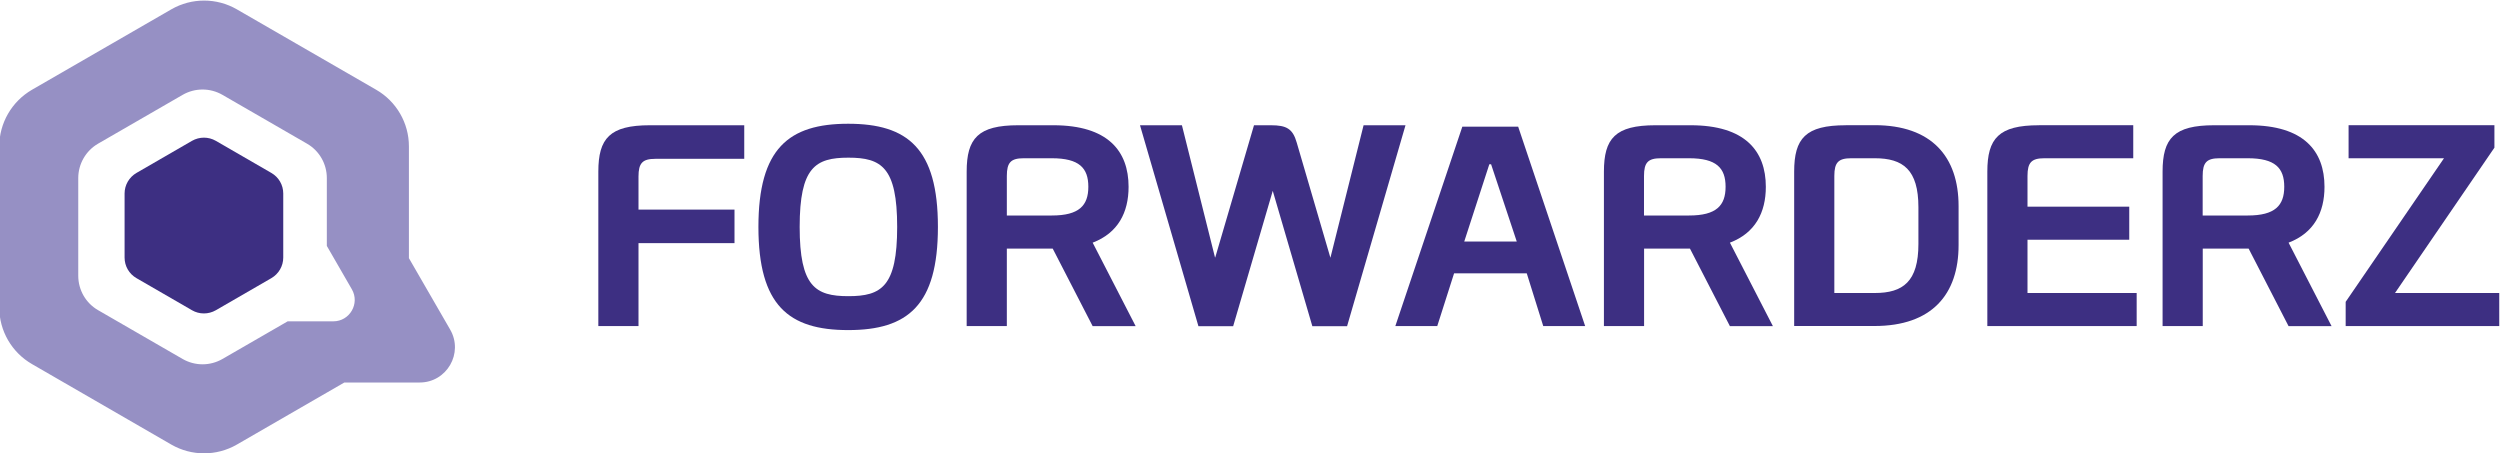
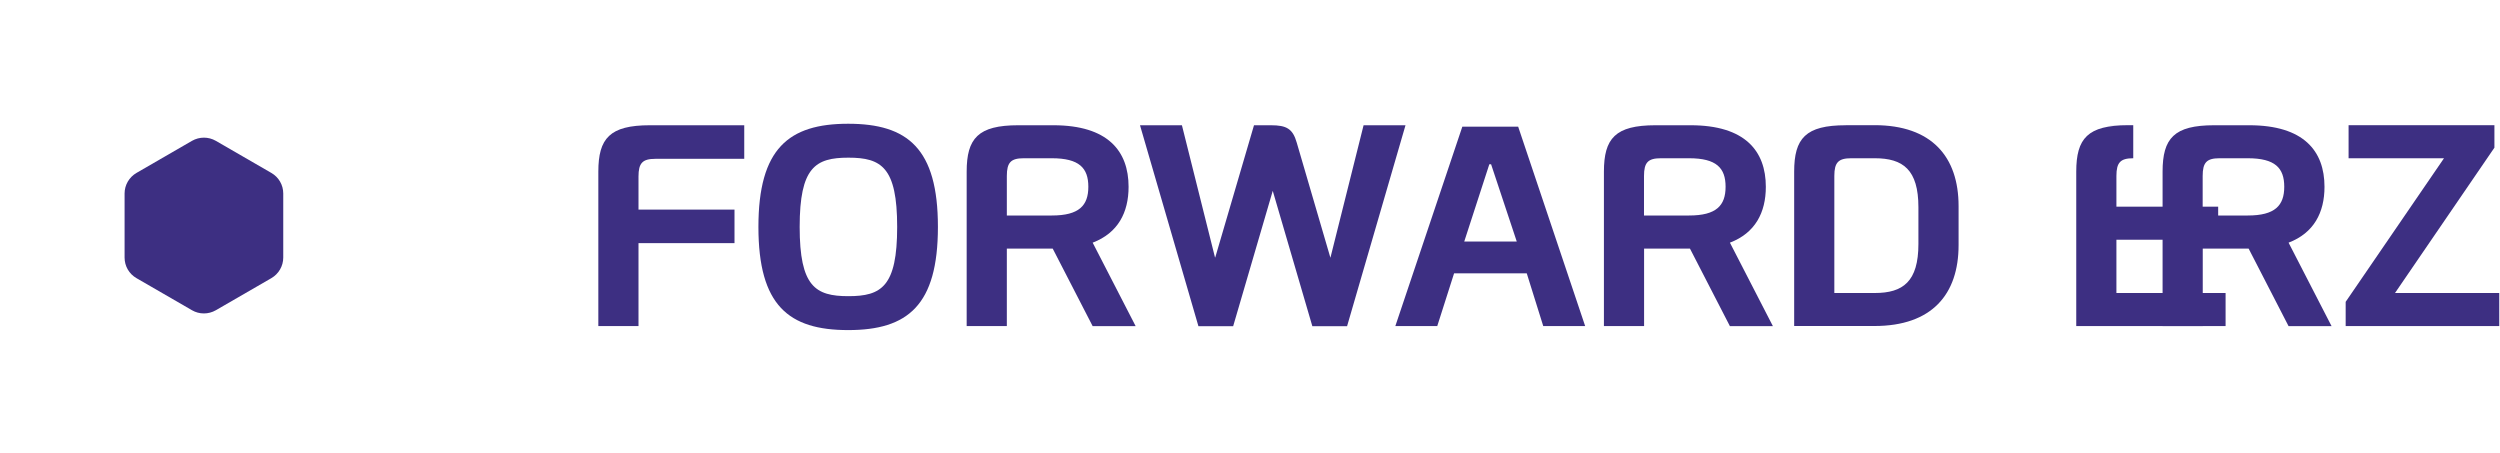
<svg xmlns="http://www.w3.org/2000/svg" id="_레이어_1" data-name="레이어 1" viewBox="0 0 300 54.4">
  <defs>
    <style>
      .cls-1 {
        fill: #9690c4;
      }

      .cls-2 {
        fill: #3d2f82;
      }
    </style>
  </defs>
  <g>
    <path class="cls-2" d="M88.14,25.15v4.03h-11.52v9.95h-4.82V20.6c0-4,1.37-5.57,6.19-5.57h11.32v4.03h-10.67c-1.54,0-2.02,.51-2.02,2.12v3.97h11.52Z" />
    <path class="cls-2" d="M91.01,27.23c0-9.4,3.63-12.38,10.77-12.38s10.77,2.97,10.77,12.38-3.62,12.38-10.77,12.38-10.77-2.97-10.77-12.38Zm10.8,8.31c3.97,0,5.85-1.16,5.85-8.31s-1.88-8.31-5.85-8.31-5.85,1.16-5.85,8.31,1.88,8.31,5.85,8.31Z" />
    <path class="cls-2" d="M126.32,29.83h-5.5v9.3h-4.82V20.6c0-4,1.37-5.57,6.19-5.57h4.21c6.53,0,9.03,3.08,9.03,7.39,0,3.08-1.27,5.54-4.31,6.7l5.16,10.02h-5.16l-4.79-9.3Zm-.1-3.97c3.28,0,4.38-1.2,4.38-3.45s-1.09-3.42-4.38-3.42h-3.38c-1.54,0-2.02,.51-2.02,2.12v4.75h5.4Z" />
    <path class="cls-2" d="M159.66,30.89l3.97-15.86h5.03l-7.01,24.11h-4.17l-4.75-16.24-4.75,16.24h-4.17l-7.01-24.11h5.03l3.97,15.86h.03l4.65-15.86h2.02c1.88,0,2.63,.41,3.11,2.09l4.03,13.78h.03Z" />
    <path class="cls-2" d="M190.22,39.13h-5.03l-1.98-6.33h-8.72l-2.02,6.33h-5.03l8.04-23.93h6.7l8.04,23.93Zm-8.21-10.15l-3.08-9.27h-.21l-3.01,9.27h6.29Z" />
    <path class="cls-2" d="M202.79,29.83h-5.5v9.3h-4.82V20.6c0-4,1.37-5.57,6.19-5.57h4.21c6.53,0,9.03,3.08,9.03,7.39,0,3.08-1.27,5.54-4.31,6.7l5.16,10.02h-5.16l-4.79-9.3Zm-.1-3.97c3.28,0,4.38-1.2,4.38-3.45s-1.09-3.42-4.38-3.42h-3.39c-1.54,0-2.02,.51-2.02,2.12v4.75h5.4Z" />
    <path class="cls-2" d="M221.49,15.02h3.45c6.87,0,10.09,3.8,10.09,9.71v4.68c0,5.92-3.21,9.71-10.09,9.71h-9.64V20.6c0-4,1.37-5.57,6.19-5.57Zm3.49,20.14c3.38,0,5.23-1.37,5.23-5.88v-4.41c0-4.51-1.85-5.88-5.23-5.88h-2.84c-1.54,0-2.02,.51-2.02,2.12v14.05h4.86Z" />
-     <path class="cls-2" d="M244.67,15.02h11.32v3.97h-10.67c-1.54,0-2.02,.51-2.02,2.12v3.69h12.21v3.97h-12.21v6.39h13.1v3.97h-17.92V20.6c0-4,1.37-5.57,6.19-5.57Z" />
+     <path class="cls-2" d="M244.67,15.02h11.32v3.97c-1.54,0-2.02,.51-2.02,2.12v3.69h12.21v3.97h-12.21v6.39h13.1v3.97h-17.92V20.6c0-4,1.37-5.57,6.19-5.57Z" />
    <path class="cls-2" d="M269.83,29.83h-5.5v9.3h-4.82V20.6c0-4,1.37-5.57,6.19-5.57h4.21c6.53,0,9.03,3.08,9.03,7.39,0,3.08-1.27,5.54-4.31,6.7l5.16,10.02h-5.16l-4.79-9.3Zm-.1-3.97c3.28,0,4.38-1.2,4.38-3.45s-1.09-3.42-4.38-3.42h-3.39c-1.54,0-2.02,.51-2.02,2.12v4.75h5.4Z" />
    <path class="cls-2" d="M299.33,15.02v2.7l-11.93,17.44h12.51v3.97h-18.43v-2.91l11.8-17.23h-11.45v-3.97h17.51Z" />
  </g>
  <g>
    <path class="cls-2" d="M14.95,23.22v7.69c0,1.02,.54,1.96,1.43,2.47l6.66,3.85c.88,.51,1.97,.51,2.86,0l6.66-3.85c.88-.51,1.43-1.45,1.43-2.47v-7.69c0-1.02-.54-1.96-1.43-2.47l-6.66-3.85c-.88-.51-1.97-.51-2.86,0l-6.66,3.85c-.88,.51-1.43,1.45-1.43,2.47Z" />
-     <path class="cls-1" d="M54.02,39.55l-4.95-8.57v-13.41c0-2.81-1.5-5.4-3.93-6.8L28.42,1.12c-2.43-1.4-5.43-1.4-7.86,0L3.84,10.77C1.41,12.18-.09,14.77-.09,17.58v19.31c0,2.81,1.5,5.4,3.93,6.8l16.72,9.66c2.43,1.4,5.43,1.4,7.86,0l12.9-7.45h9.04c3.26,0,5.29-3.53,3.66-6.35Zm-14.01-.99h-5.49l-7.83,4.52c-1.48,.85-3.29,.85-4.77,0l-10.15-5.86c-1.48-.85-2.38-2.43-2.38-4.13v-11.72c0-1.7,.91-3.28,2.38-4.13l10.15-5.86c1.48-.85,3.29-.85,4.77,0l10.15,5.86c1.48,.85,2.38,2.43,2.38,4.13v8.14l3,5.2c.99,1.71-.25,3.85-2.22,3.85Z" />
  </g>
</svg>